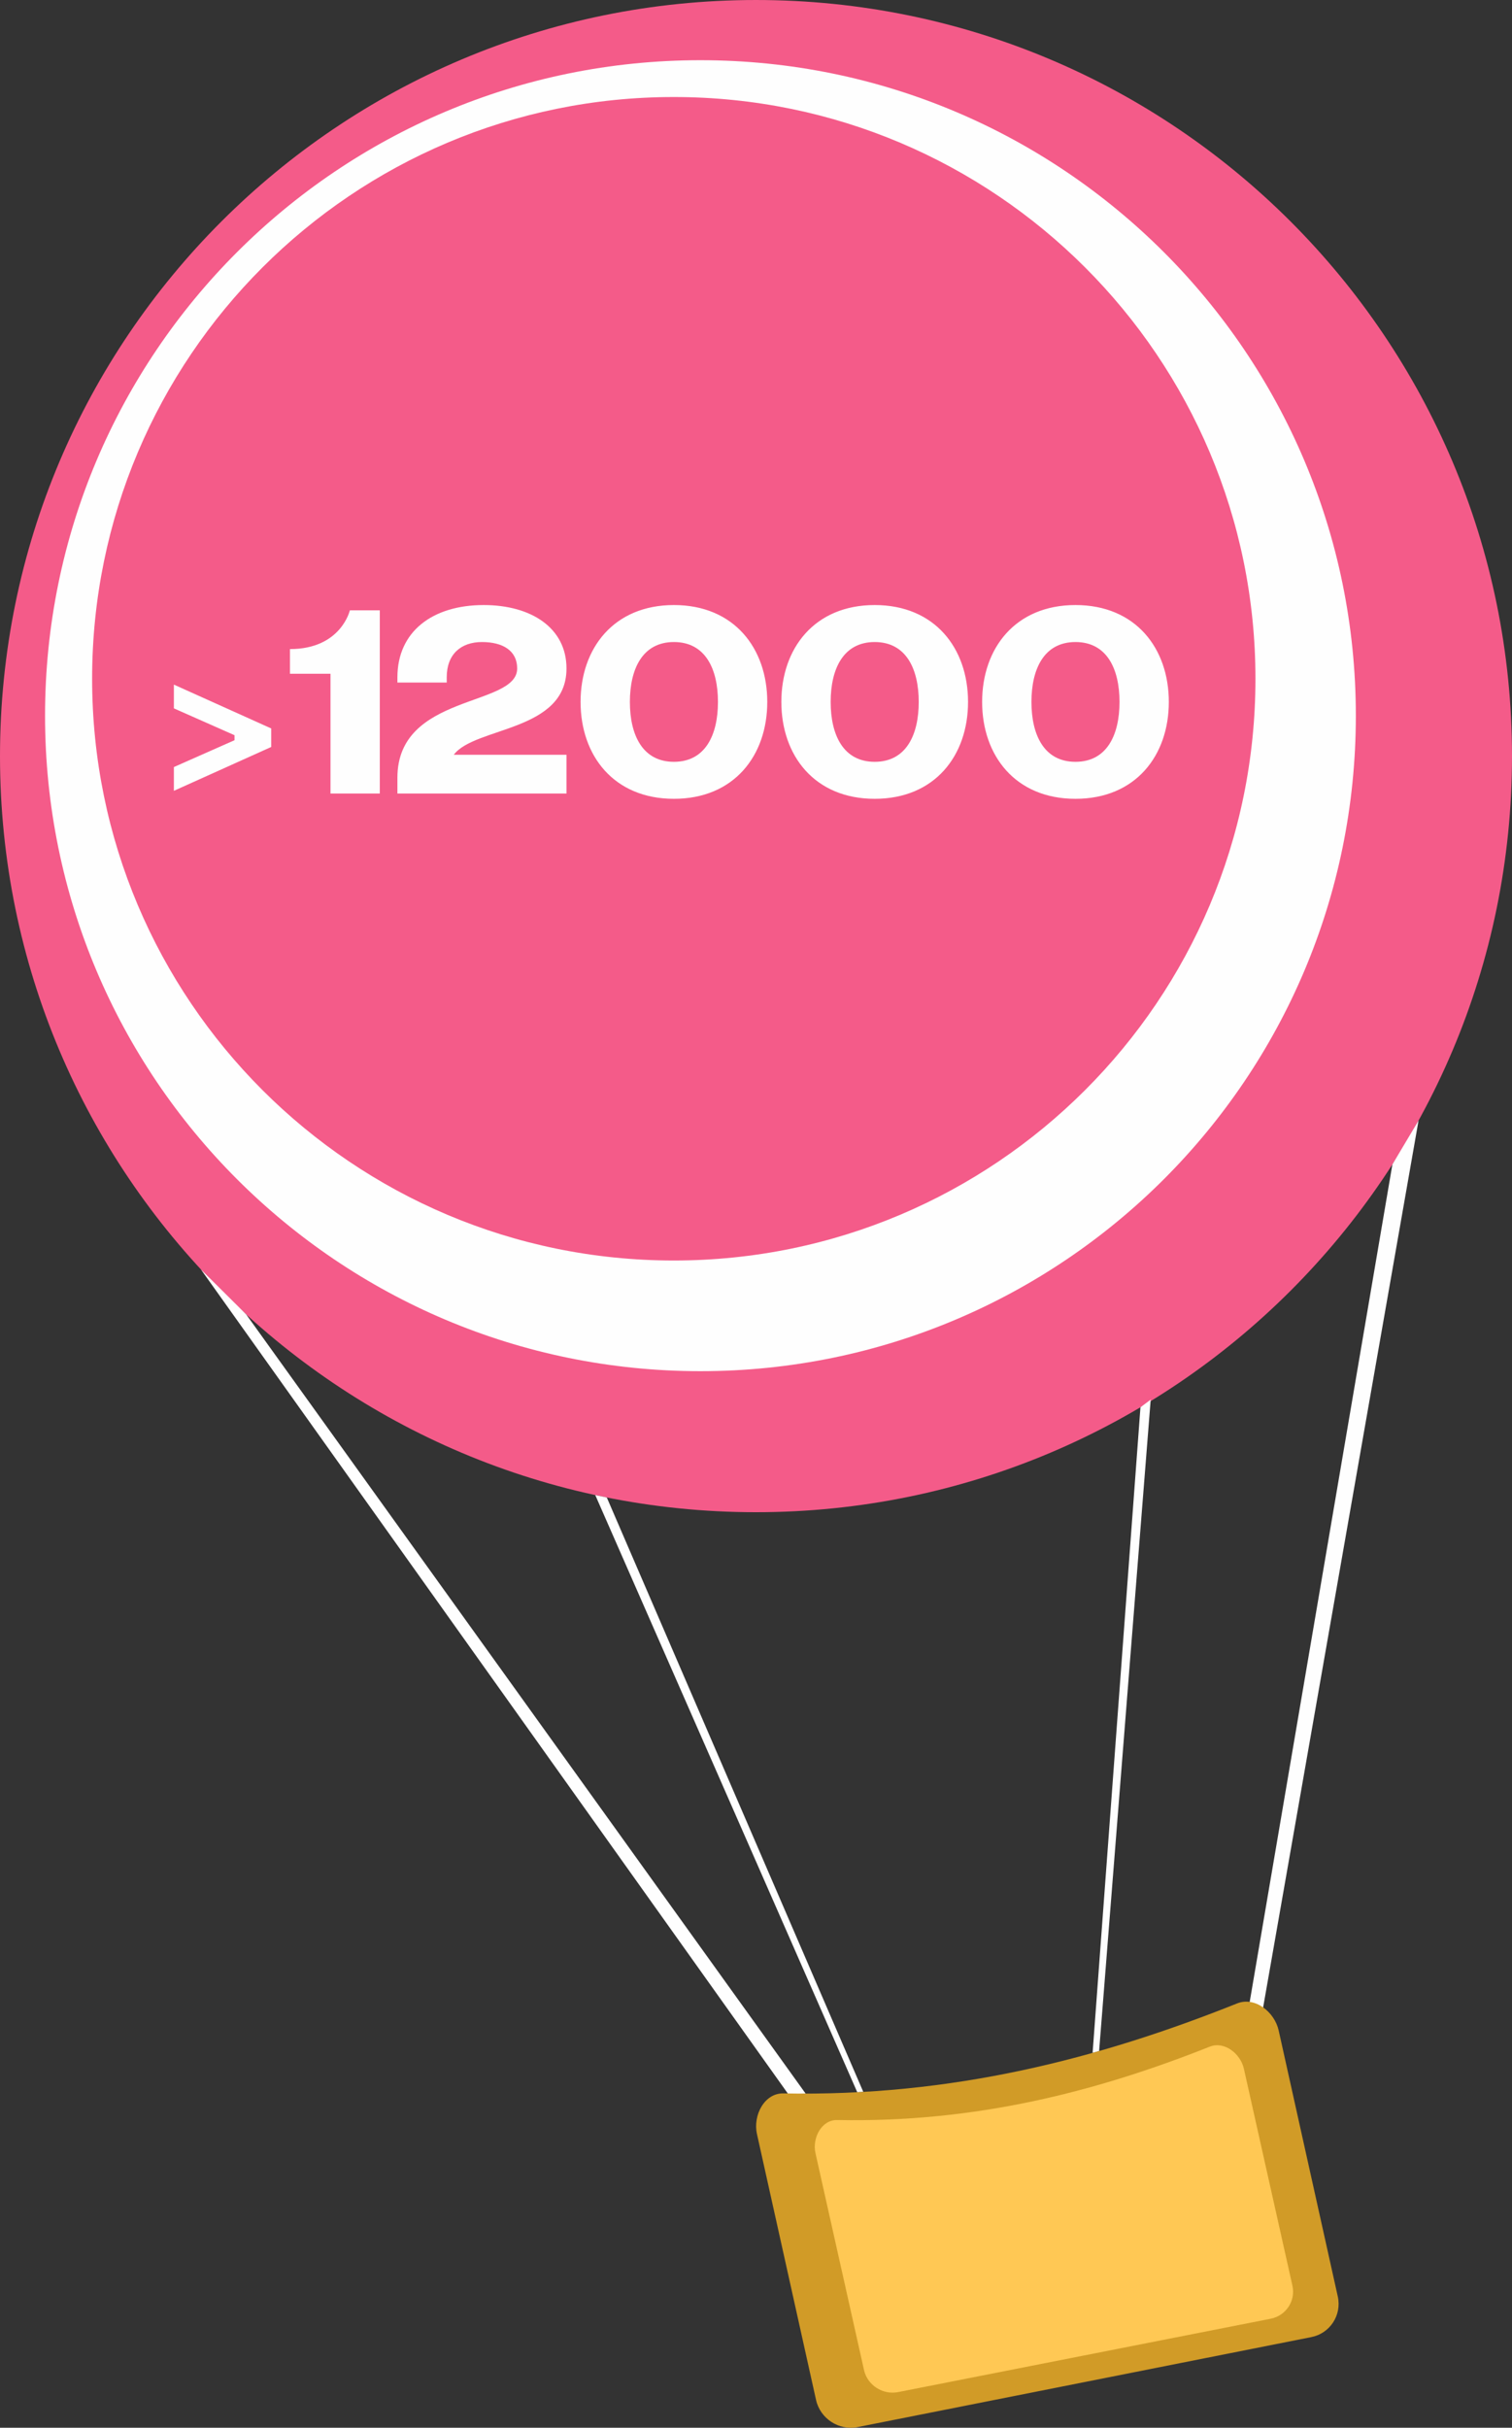
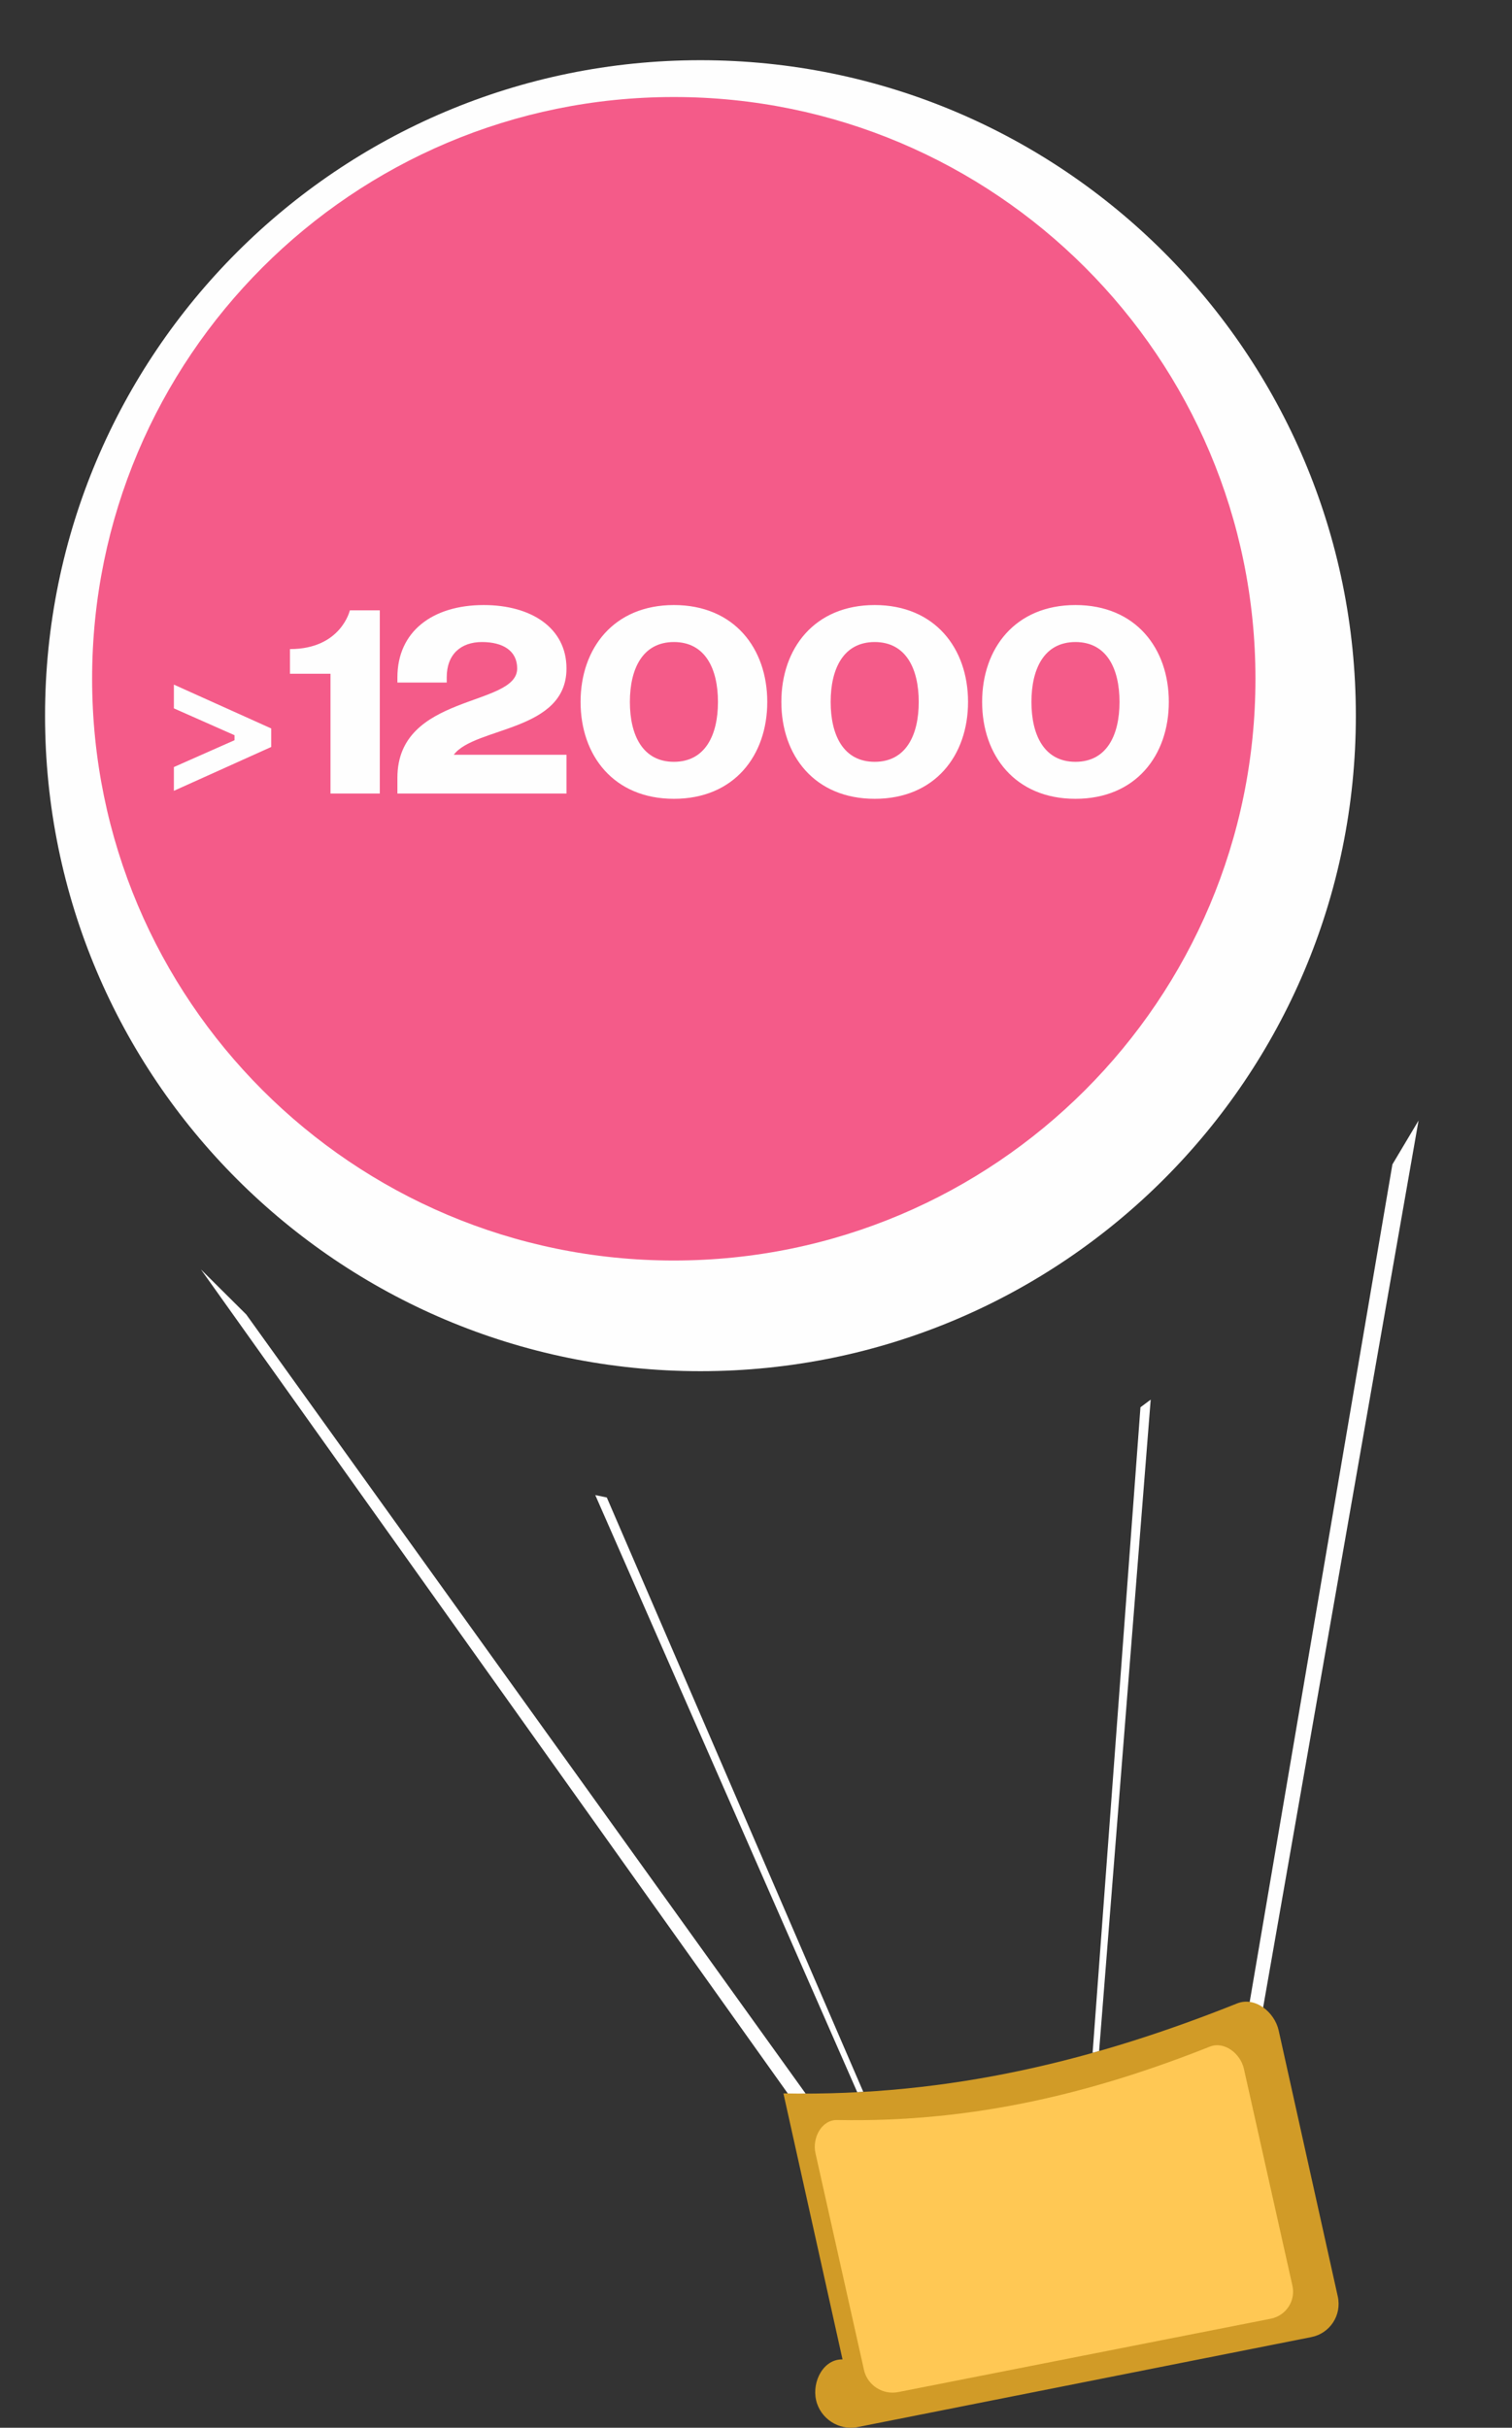
<svg xmlns="http://www.w3.org/2000/svg" xml:space="preserve" width="79.21mm" height="127.167mm" style="shape-rendering:geometricPrecision; text-rendering:geometricPrecision; image-rendering:optimizeQuality; fill-rule:evenodd; clip-rule:evenodd" viewBox="0 0 4293.26 6892.56">
  <rect x="0" y="0" width="4293.26" height="6892.56" fill="#333333" stroke="none" />
  <defs>
    <style type="text/css">  .fil1 {fill:#FEFEFE} .fil3 {fill:#D19B27} .fil0 {fill:#F45B89} .fil2 {fill:#FFC854} .fil4 {fill:#FEFEFE;fill-rule:nonzero}  </style>
  </defs>
  <g id="Слой_x0020_1">
    <g id="_2456031529312">
-       <path class="fil0" d="M2146.63 0c1185.55,0 2146.63,961.07 2146.63,2146.63 0,1185.55 -961.07,2146.63 -2146.63,2146.63 -1185.55,0 -2146.63,-961.08 -2146.63,-2146.63 0,-1185.55 961.08,-2146.63 2146.63,-2146.63zm-1325.3 2984.27l-133.02 163.29c-261.18,-295.49 -422.32,-681.45 -430.28,-1104.95l239.93 0c2.45,0 4.46,-2.01 4.46,-4.46l0 -196.04c0,-2.45 -2.01,-4.46 -4.46,-4.46l-231.78 0c33.79,-340.13 166.78,-651.05 369.54,-903.52l193.17 133.74 111.36 -160.85 -172.48 -119.41c274.53,-271.61 640.08,-451.4 1046.84,-489.41 0,0 0.07,205.09 0.07,205.09 55.71,-0.58 229.51,-0.27 231.24,-0.15 0,0 -0.25,-209.75 1.12,-210.43 403.75,16.55 771.81,172.29 1057.23,420.5l-149.74 183.81 151.67 123.56 138.69 -170.25c243.49,265.87 404.51,608.42 442.23,987.32l-220.49 0c-2.45,0 -4.46,2.01 -4.46,4.46l0 196.04c0,2.45 2.01,4.46 4.46,4.46l228.6 0c-7.75,412 -160.45,788.5 -409.21,1080.7l-185.36 -128.33 -111.36 160.85 159.88 110.69c-291.36,271.94 -677.38,443.77 -1103.26,460.66l0 -215.81c0,-3.02 -2.47,-5.49 -5.49,-5.49l-220.34 0c-3.02,0 -5.49,2.47 -5.49,5.49l0 209.67c-378.27,-35.37 -720.92,-193.3 -987.84,-433.69l146.24 -179.51 -151.67 -123.57z" />
      <polygon class="fil1" points="4027.91,3181.28 3583.6,5716.44 3542.87,5716.44 3953.65,3305.86 " />
      <polygon class="fil1" points="570.48,3603.95 2239.92,5947.73 2287.6,5943.89 699.19,3731.86 " />
      <path class="fil2" d="M1913.19 1927.05c52.44,0 94.96,42.52 94.96,94.95 0,52.44 -42.52,94.95 -94.96,94.95 -52.44,0 -94.95,-42.51 -94.95,-94.95 0,-52.44 42.52,-94.95 94.95,-94.95z" />
      <polygon class="fil1" points="3267.35,3973.64 3120.88,5823.07 3102.4,5828.3 3238.28,3995.35 " />
      <polygon class="fil1" points="1690.23,4244.64 2434.16,5940 2451.29,5939.06 1722.99,4251.46 " />
-       <path class="fil3" d="M2224.49 5943.29c478.95,9.66 896.31,-98.7 1288.4,-255.49 50.25,-20.1 106.12,24.09 117.86,76.93l167.84 755.24c11.74,52.84 -22.08,104.68 -75.16,115.21l-1288.4 255.49c-53.08,10.52 -106.12,-24.1 -117.87,-76.94l-167.83 -755.23c-11.75,-52.84 21.06,-116.3 75.16,-115.21z" />
+       <path class="fil3" d="M2224.49 5943.29c478.95,9.66 896.31,-98.7 1288.4,-255.49 50.25,-20.1 106.12,24.09 117.86,76.93l167.84 755.24c11.74,52.84 -22.08,104.68 -75.16,115.21l-1288.4 255.49c-53.08,10.52 -106.12,-24.1 -117.87,-76.94c-11.75,-52.84 21.06,-116.3 75.16,-115.21z" />
      <path class="fil2" d="M2377.19 6018.88c393.29,7.88 736.01,-80.48 1057.98,-208.32 41.26,-16.38 87.14,19.65 96.78,62.73l137.82 615.78c9.64,43.09 -18.13,85.36 -61.72,93.95l-1057.98 208.32c-43.59,8.58 -87.14,-19.65 -96.78,-62.74l-137.82 -615.78c-9.64,-43.08 17.3,-94.83 61.72,-93.94z" />
      <g>
        <polygon class="fil2" points="2822.07,1136.91 2908.82,1235.4 1965.02,2066.75 1878.27,1968.27 " />
        <polygon class="fil2" points="1868.42,1270.87 2038.51,1273.99 2021.53,1987.8 1851.44,1984.67 " />
      </g>
      <path class="fil1" d="M1988.88 170.91c1027.8,0 1860.99,833.19 1860.99,1860.99 0,1027.8 -833.19,1860.99 -1860.99,1860.99 -1027.8,0 -1860.99,-833.19 -1860.99,-1860.99 0,-1027.8 833.19,-1860.99 1860.99,-1860.99z" />
      <path class="fil0" d="M1913.19 275.44c912.16,0 1651.61,739.45 1651.61,1651.61 0,912.16 -739.45,1651.62 -1651.61,1651.62 -912.16,0 -1651.62,-739.45 -1651.62,-1651.62 0,-912.16 739.45,-1651.61 1651.62,-1651.61z" />
      <path class="fil4" d="M1078.42 1732.77l-85.01 0c0,0 -25.01,110.02 -170.03,110.02l0 70.01 115.02 0 0 340.06 140.03 0 0 -520.1zm530.1 410.07l-320.06 0c60.01,-80.01 320.06,-65.01 320.06,-245.04 0,-115.02 -100.02,-180.03 -235.04,-180.03 -145.03,0 -245.04,75.01 -245.04,205.04l0 15 140.02 0 0 -15c0,-65.01 40.01,-100.02 100.02,-100.02 60.01,0 100.02,25.01 100.02,75.01 0,110.02 -340.06,70.01 -340.06,310.06l0 45.01 480.08 0 0 -110.02zm180.03 -150.02c0,-94.02 36.01,-170.03 125.03,-170.03 89.01,0 125.02,76.02 125.02,170.03 0,94.02 -36.01,170.03 -125.02,170.03 -89.02,0 -125.03,-76.01 -125.03,-170.03zm-140.02 0c0,152.03 94.02,275.05 265.05,275.05 171.03,0 265.05,-123.02 265.05,-275.05 0,-152.03 -94.02,-275.05 -265.05,-275.05 -171.03,0 -265.05,123.03 -265.05,275.05zm710.12 0c0,-94.02 36.01,-170.03 125.03,-170.03 89.01,0 125.02,76.02 125.02,170.03 0,94.02 -36.01,170.03 -125.02,170.03 -89.02,0 -125.03,-76.01 -125.03,-170.03zm-140.02 0c0,152.03 94.02,275.05 265.05,275.05 171.03,0 265.05,-123.02 265.05,-275.05 0,-152.03 -94.02,-275.05 -265.05,-275.05 -171.03,0 -265.05,123.03 -265.05,275.05zm710.12 0c0,-94.02 36.01,-170.03 125.03,-170.03 89.01,0 125.02,76.02 125.02,170.03 0,94.02 -36.01,170.03 -125.02,170.03 -89.02,0 -125.03,-76.01 -125.03,-170.03zm-140.02 0c0,152.03 94.02,275.05 265.05,275.05 171.03,0 265.05,-123.02 265.05,-275.05 0,-152.03 -94.02,-275.05 -265.05,-275.05 -171.03,0 -265.05,123.03 -265.05,275.05zm-2295.01 252.37l0 -67.44 172.16 -76.21 0 -14.25 -172.16 -76.21 0 -67.44 276.34 124.46 0 52.64 -276.34 124.46z" />
    </g>
  </g>
</svg>